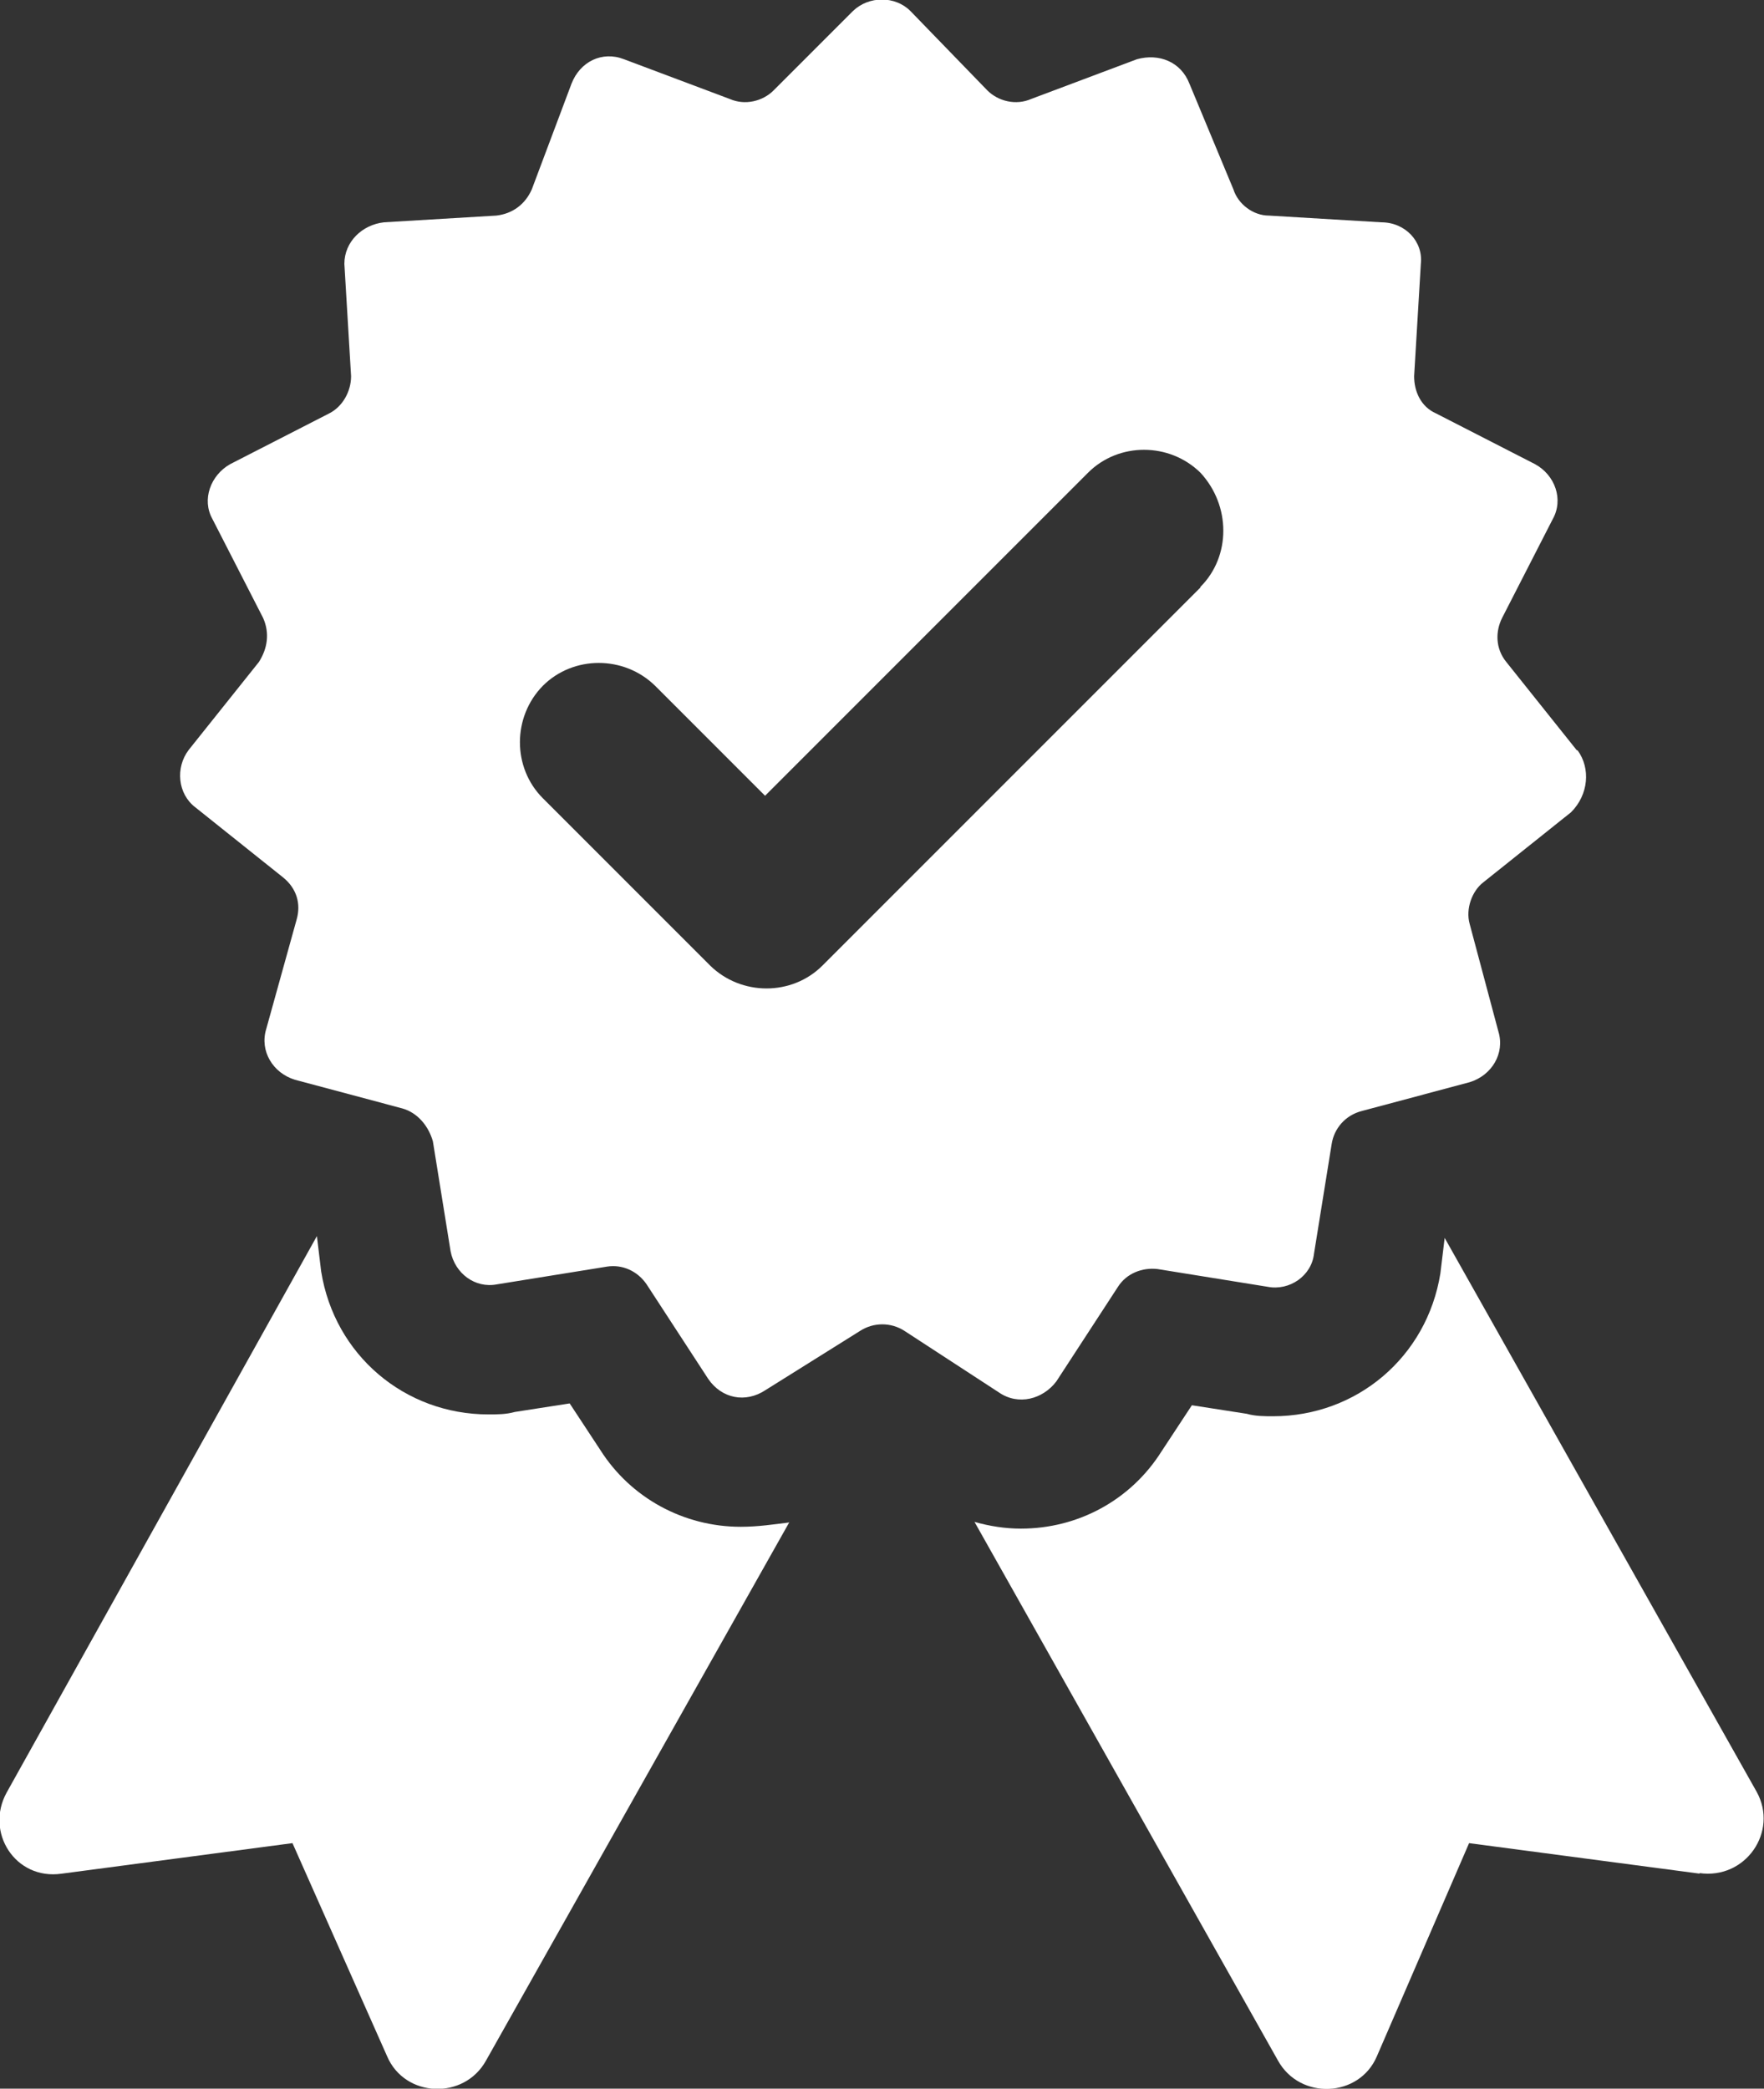
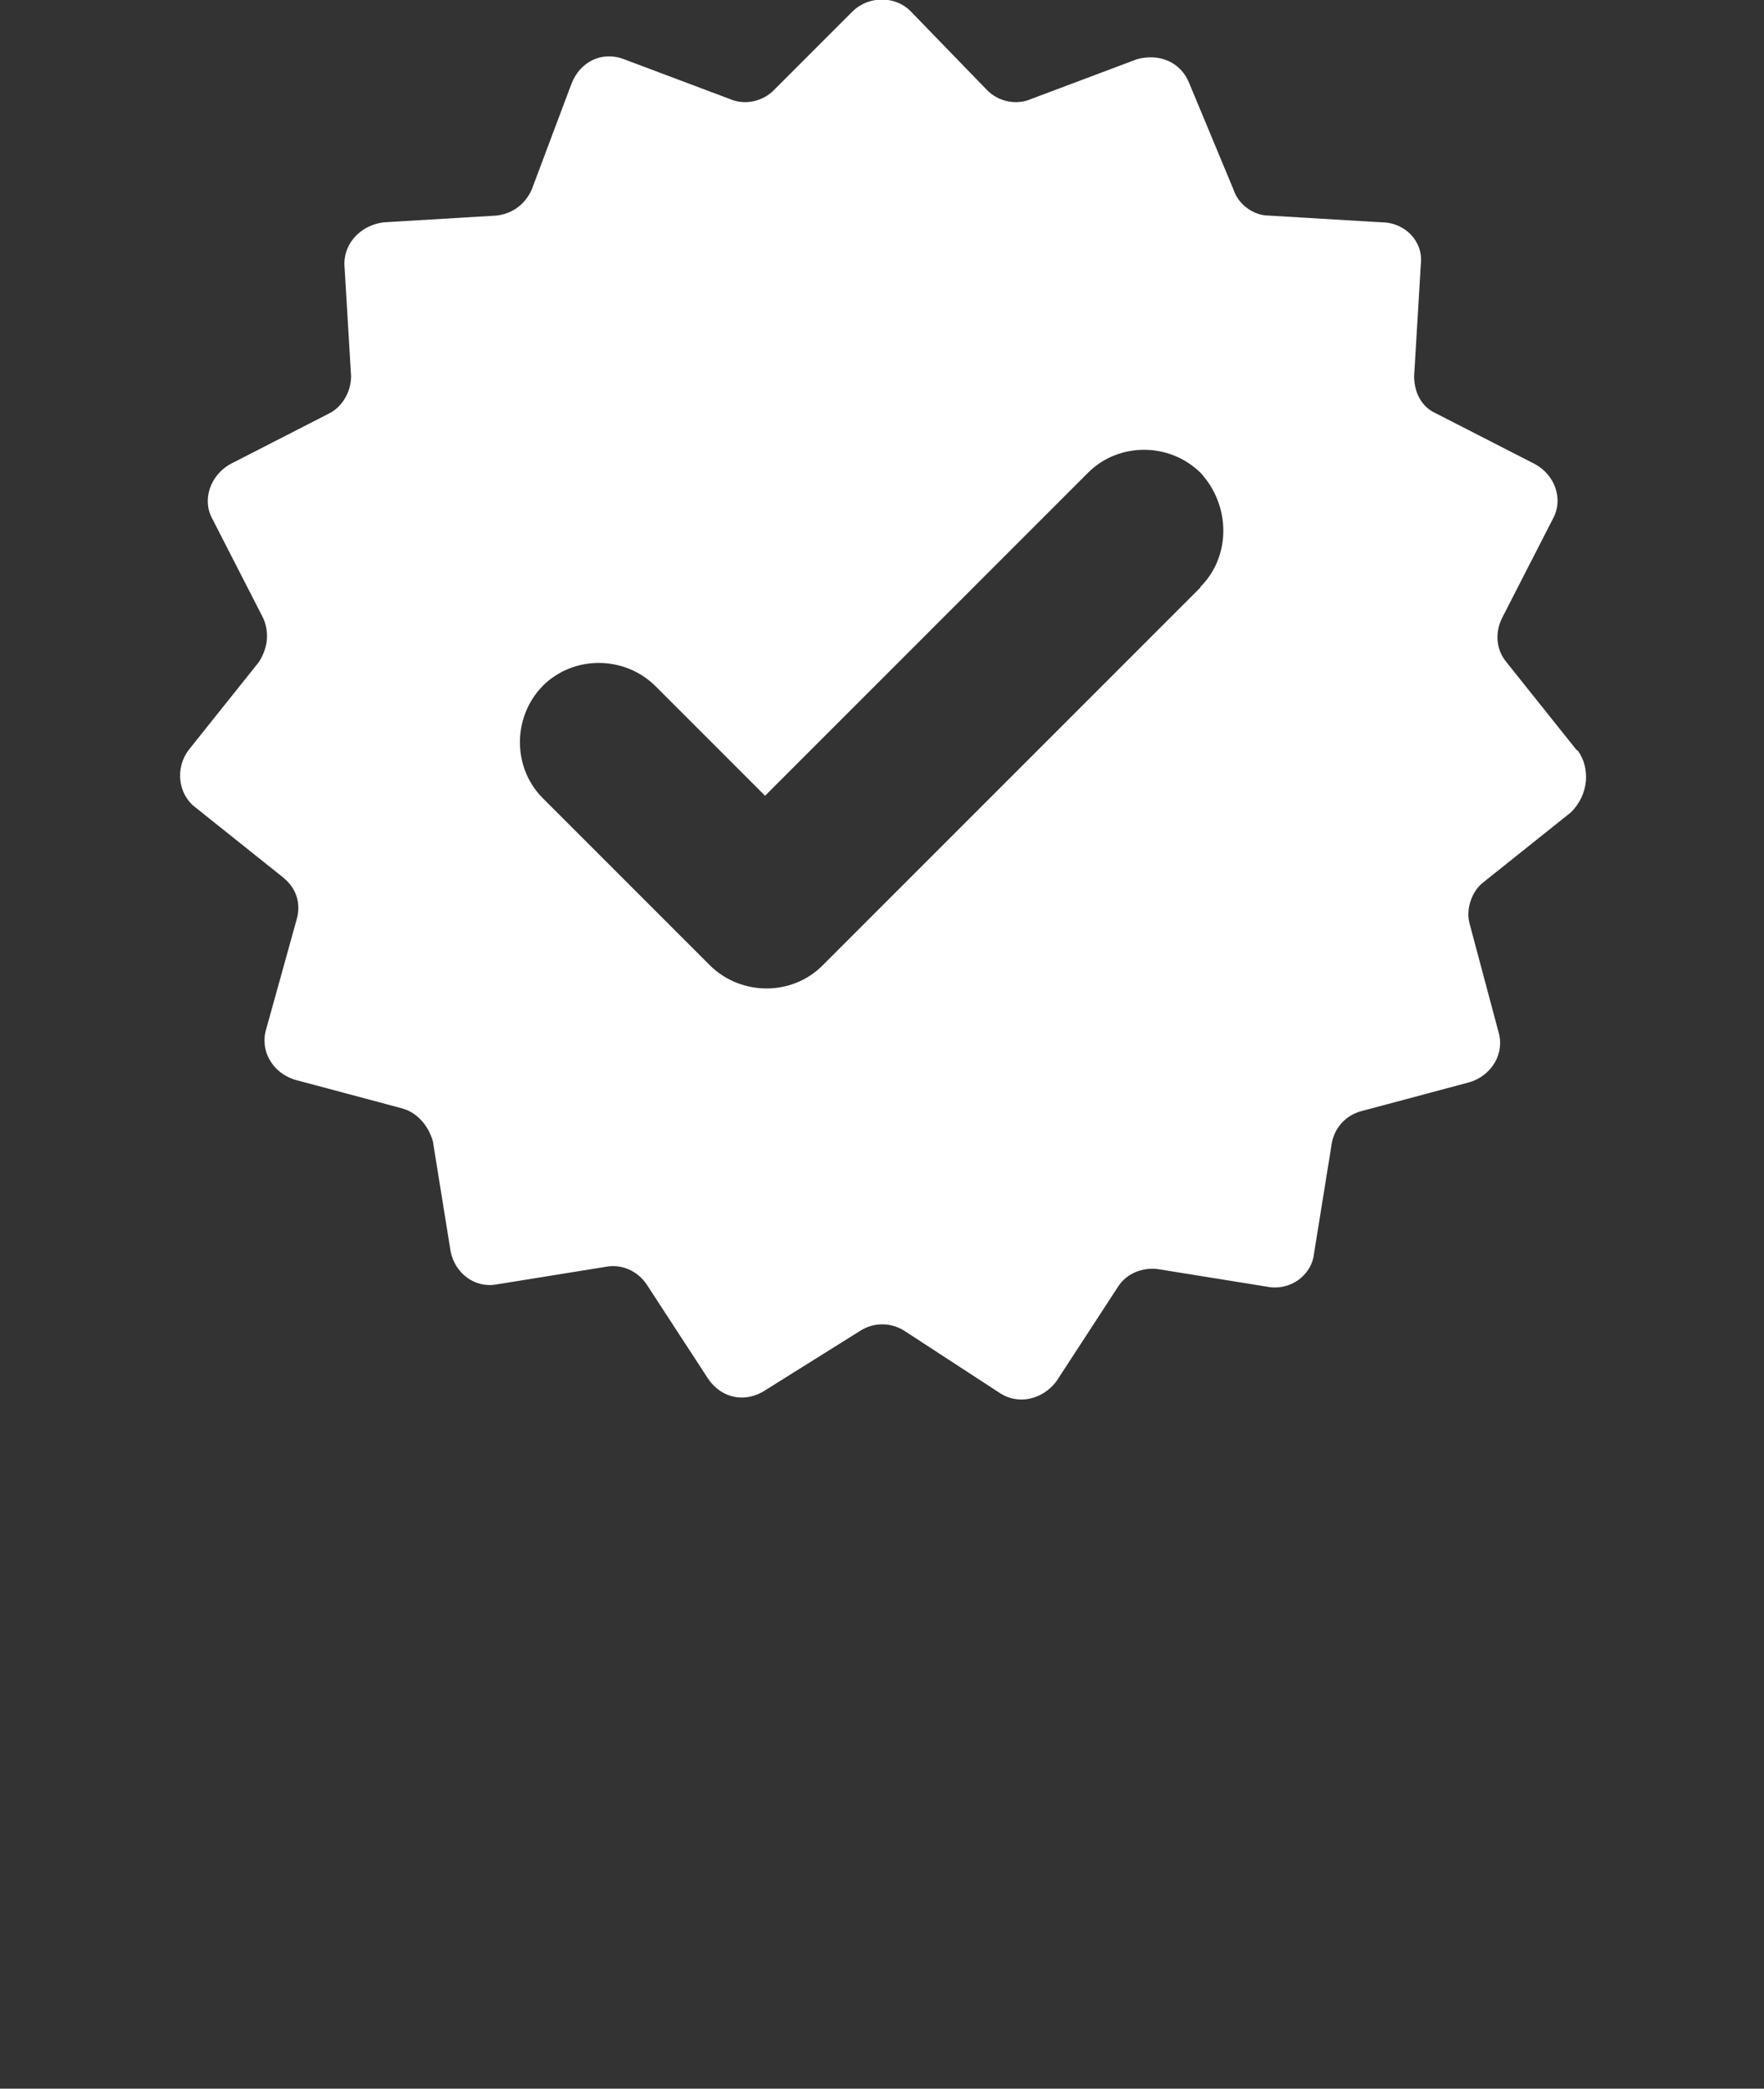
<svg xmlns="http://www.w3.org/2000/svg" id="Layer_1" data-name="Layer 1" viewBox="0 0 28.89 34.2">
  <rect x="0" y="0" width="28.89" height="34.2" fill="#333333" stroke="none" />
  <defs>
    <style> .cls-1 { fill: #fff; } </style>
  </defs>
-   <path class="cls-1" d="M12.93,24.92l-4.97,8.82c-.36.65-1.33.61-1.62-.07l-1.55-3.49-3.78.5c-.76.11-1.26-.68-.9-1.33l5.08-9.11.07.58c.22,1.37,1.37,2.34,2.74,2.34.14,0,.29,0,.43-.04l.9-.14.5.76c.5.79,1.37,1.26,2.3,1.26.29,0,.54-.04.79-.07Z" />
-   <path class="cls-1" d="M27.84,30.68l-3.78-.5-1.51,3.49c-.29.68-1.26.72-1.62.07l-4.97-8.82c.25.07.5.11.76.11.94,0,1.8-.47,2.3-1.26l.5-.76.9.14c.14.04.29.04.43.04,1.37,0,2.52-.97,2.74-2.34l.07-.58,5.11,9.07c.36.65-.18,1.44-.94,1.33Z" />
  <path class="cls-1" d="M25.82,12.28l-1.15-1.44c-.18-.22-.18-.5-.07-.72l.83-1.62c.18-.32.04-.72-.29-.9l-1.62-.83c-.25-.11-.36-.36-.36-.61l.11-1.84c.04-.36-.25-.68-.65-.68l-1.84-.11c-.25,0-.5-.18-.58-.43l-.72-1.73c-.14-.36-.5-.5-.86-.4l-1.73.65c-.25.11-.54.04-.72-.14l-1.26-1.3c-.25-.25-.68-.25-.94,0l-1.3,1.3c-.18.18-.47.25-.72.14l-1.73-.65c-.36-.14-.72.04-.86.4l-.65,1.73c-.11.25-.32.4-.58.43l-1.84.11c-.36.04-.65.32-.65.68l.11,1.84c0,.25-.14.5-.36.61l-1.62.83c-.32.18-.47.58-.29.9l.83,1.62c.11.25.07.5-.07.72l-1.15,1.44c-.22.29-.18.72.11.94l1.44,1.15c.22.18.29.43.22.68l-.5,1.8c-.11.36.11.72.47.83l1.76.47c.25.07.43.29.5.54l.29,1.8c.07.36.4.61.76.54l1.8-.29c.25-.04.5.07.65.29l1.01,1.55c.22.32.61.4.94.18l1.55-.97c.22-.14.5-.14.72,0l1.55,1.01c.32.22.72.11.94-.18l1.01-1.55c.14-.22.4-.32.65-.29l1.8.29c.36.07.72-.18.76-.54l.29-1.8c.04-.25.22-.47.5-.54l1.76-.47c.36-.11.58-.47.47-.83l-.47-1.76c-.07-.25.04-.54.22-.68l1.44-1.15c.29-.29.32-.72.11-1.01ZM19.66,9.62l-6.19,6.19c-.5.5-1.33.5-1.84,0l-2.74-2.74c-.5-.5-.5-1.33,0-1.84.5-.5,1.33-.5,1.84,0l1.8,1.8,5.29-5.29c.5-.5,1.33-.5,1.84,0,.5.54.5,1.37,0,1.87Z" />
</svg>